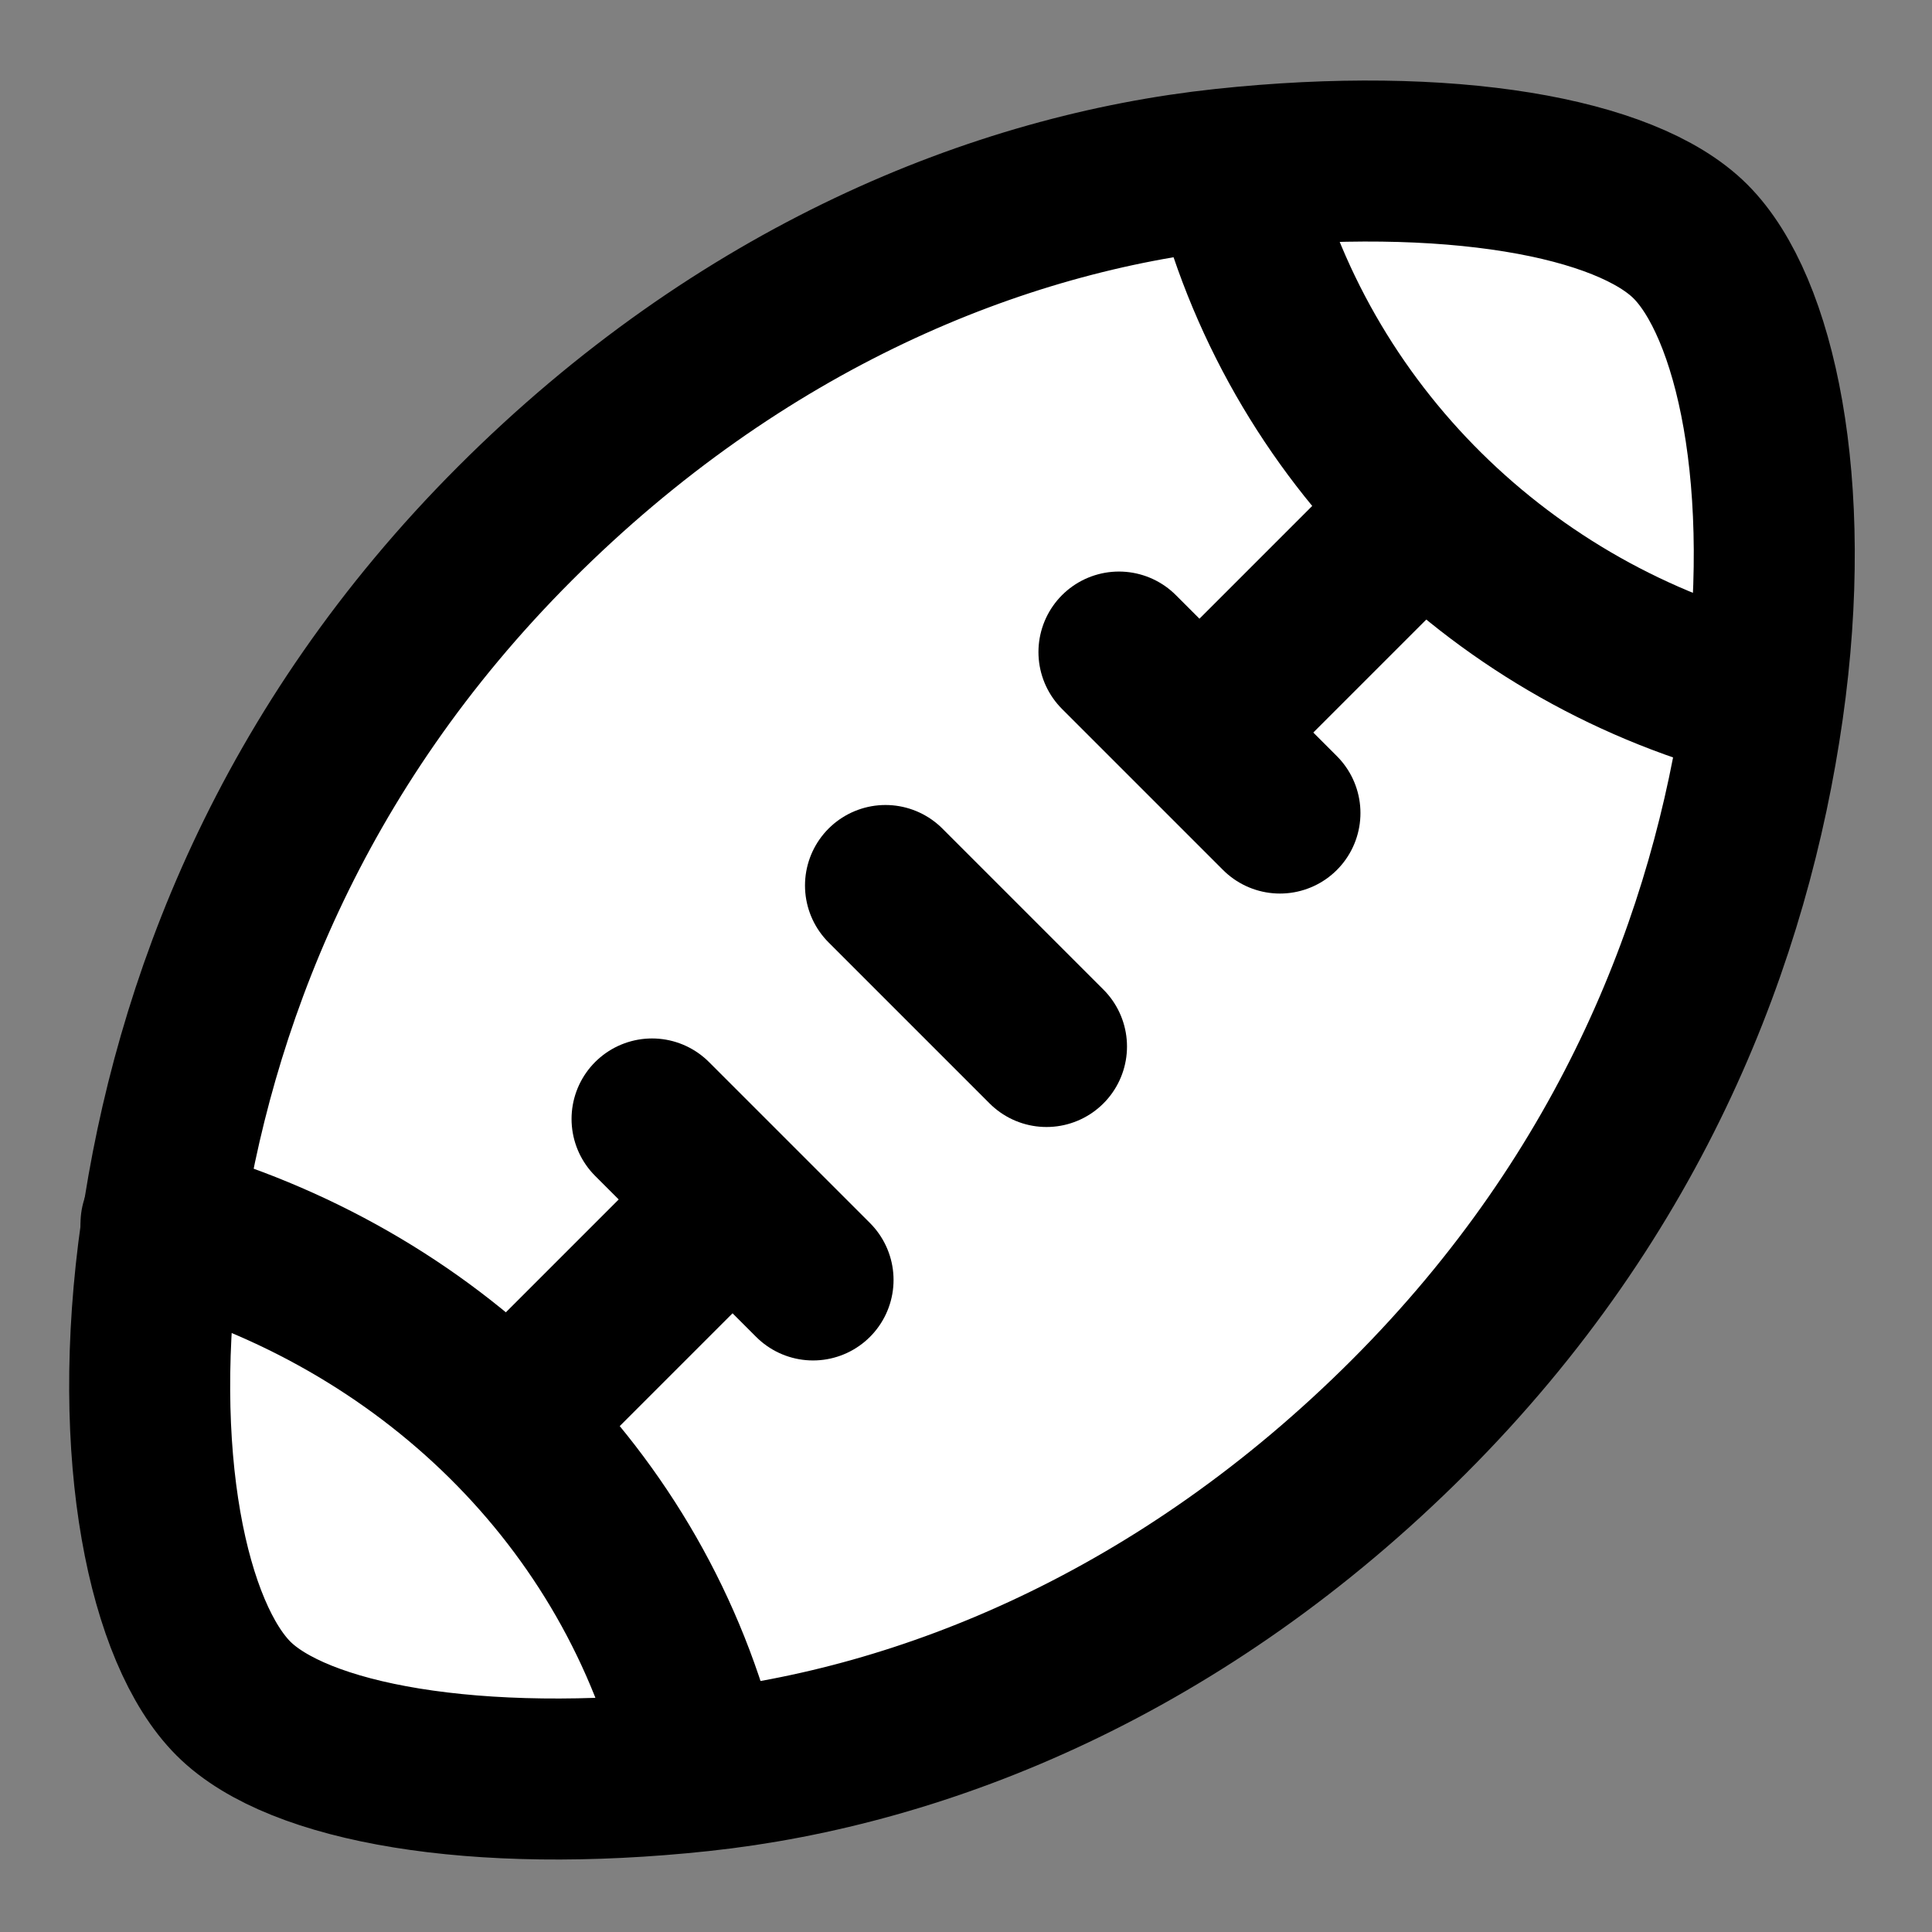
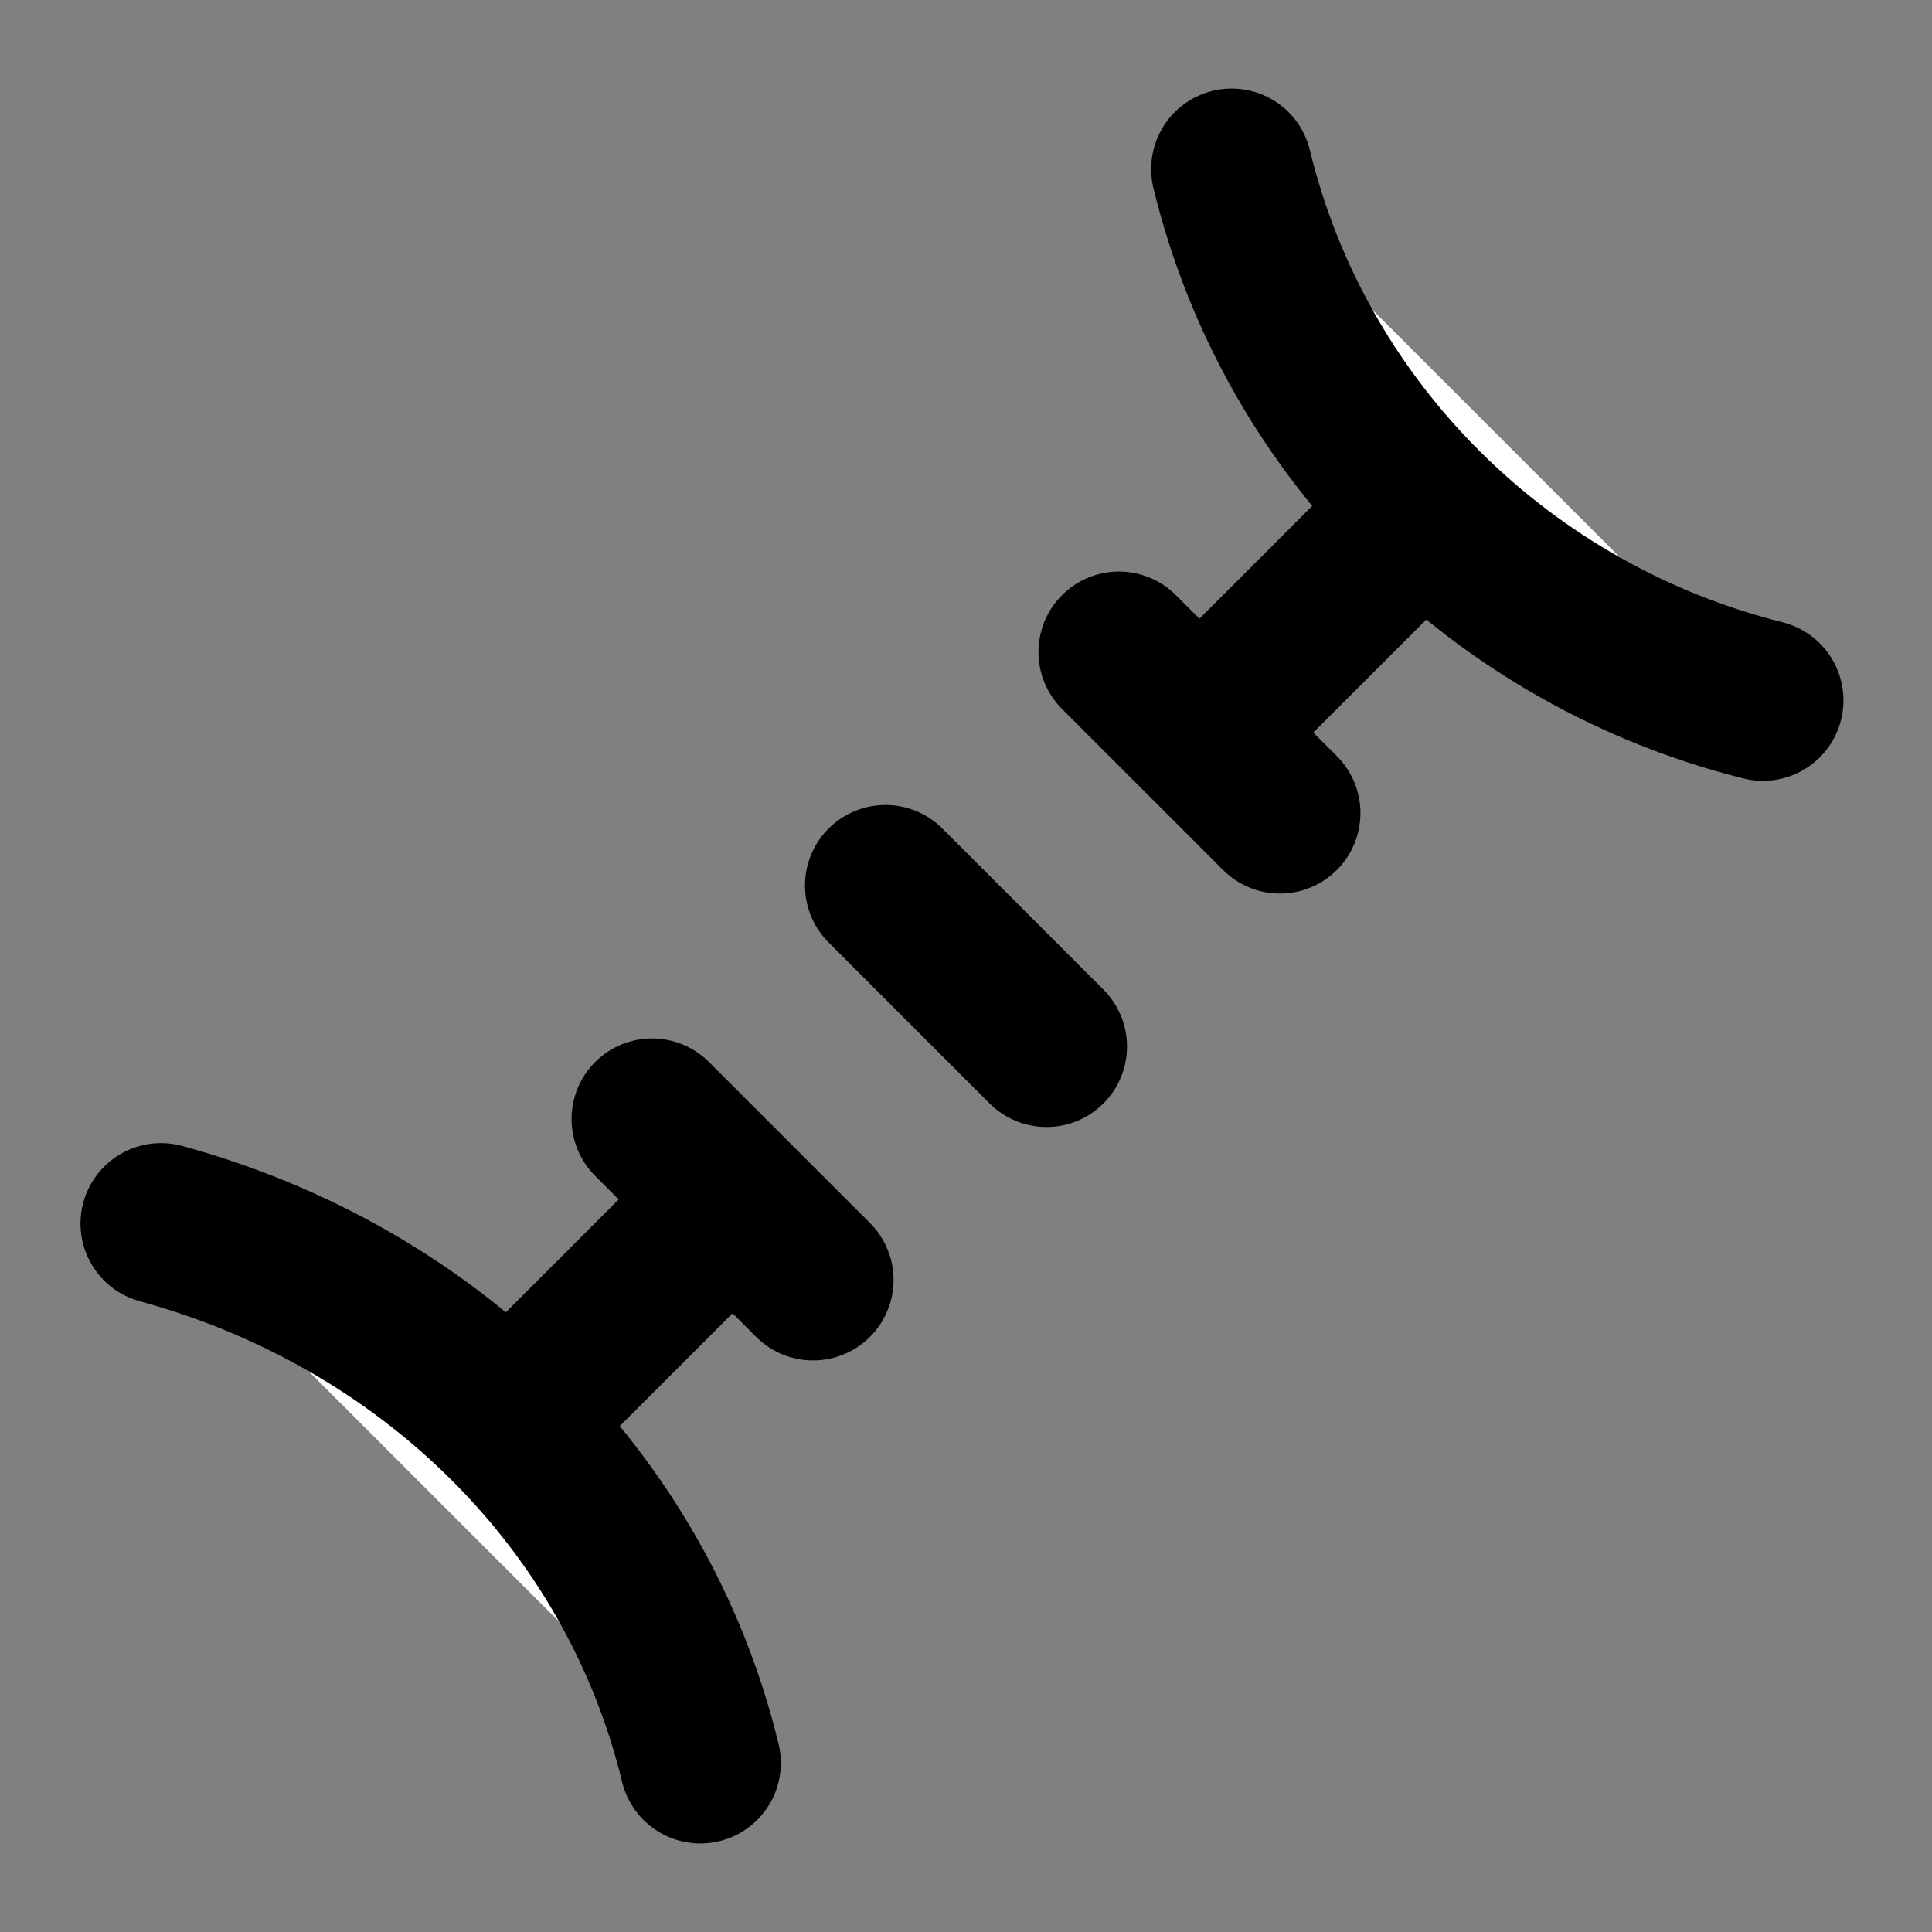
<svg xmlns="http://www.w3.org/2000/svg" width="24" height="24" viewBox="0 0 24 24" fill="#fff" stroke="currentColor" stroke-width="2" stroke-linecap="round" stroke-linejoin="round" class="lucide lucide-icon">
  <rect x="0" y="0" width="24" height="24" fill="#808080" stroke="none" />
  <style>
        @media screen and (prefers-color-scheme: light) {
          svg { fill: transparent !important; }
        }
        @media screen and (prefers-color-scheme: dark) {
          svg { stroke: #fff; fill: transparent !important; }
        }
      </style>
-   <path d="M21 3c-.8-.8-3-1.2-5.8-.9s-6 1.6-8.8 4.4-4 6-4.4 8.8.1 5 .9 5.8 3 1.2 5.8.9 6-1.6 8.8-4.4 4-6 4.4-8.8-.1-5-.9-5.8" />
  <path d="M6.4 17.6 9 15" />
  <path d="M8.7 21.9c-.8-3.3-3.4-5.8-6.7-6.7" />
  <path d="m8.1 13.9 2 2" />
  <path d="m11 11 2 2" />
  <path d="m13.9 8.1 2 2" />
  <path d="M15.3 2.1c.8 3.3 3.4 5.8 6.6 6.6" />
  <path d="m15 9 2.6-2.6" />
</svg>